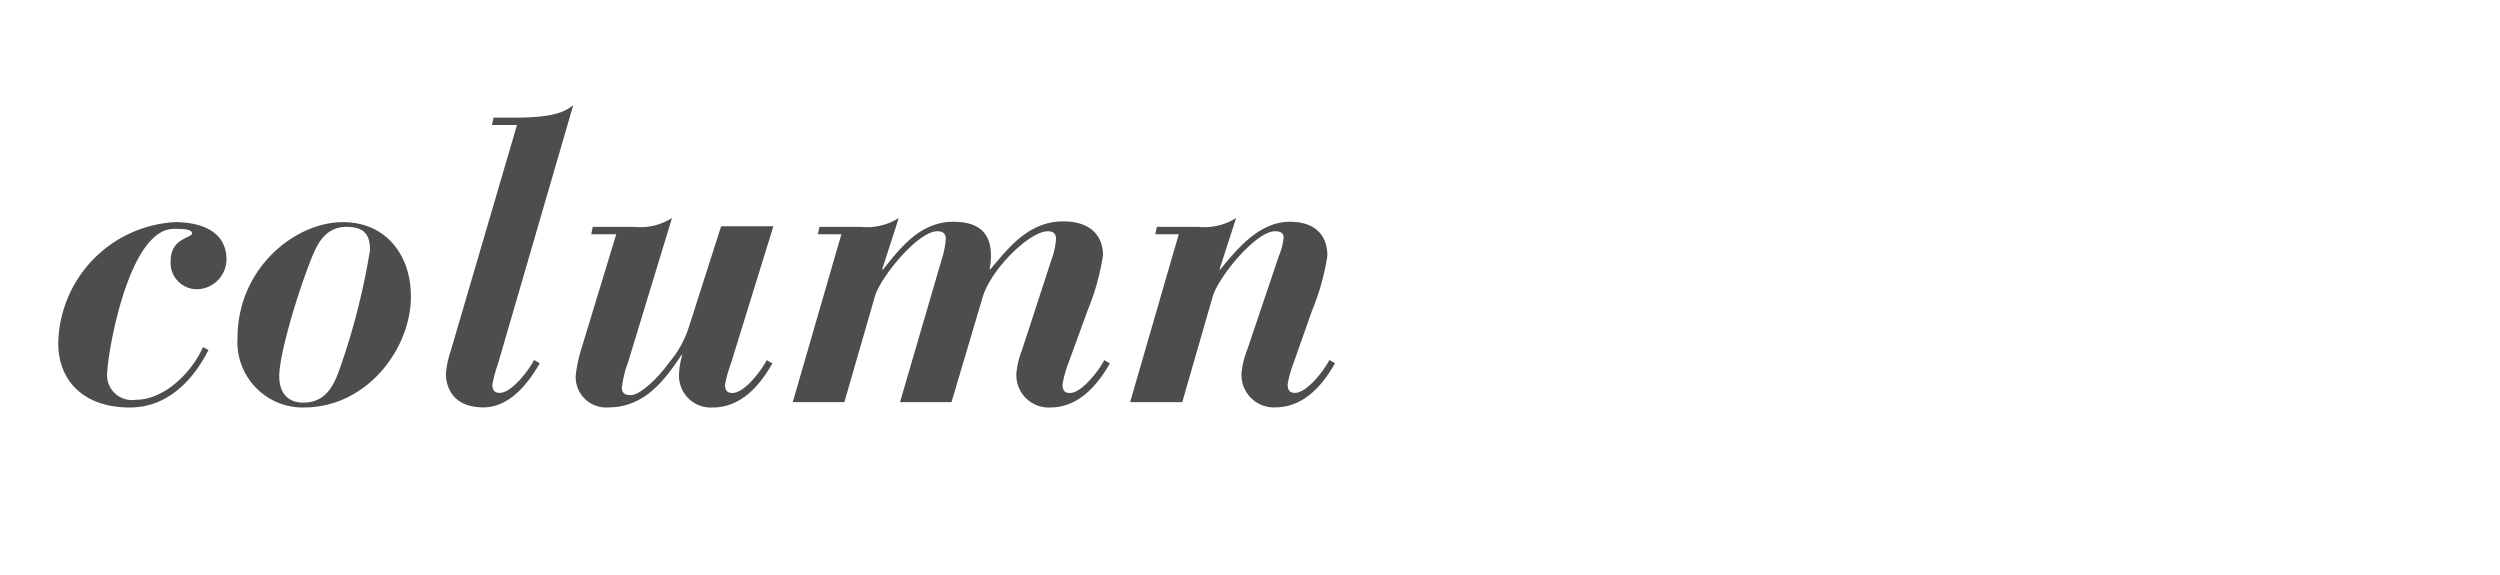
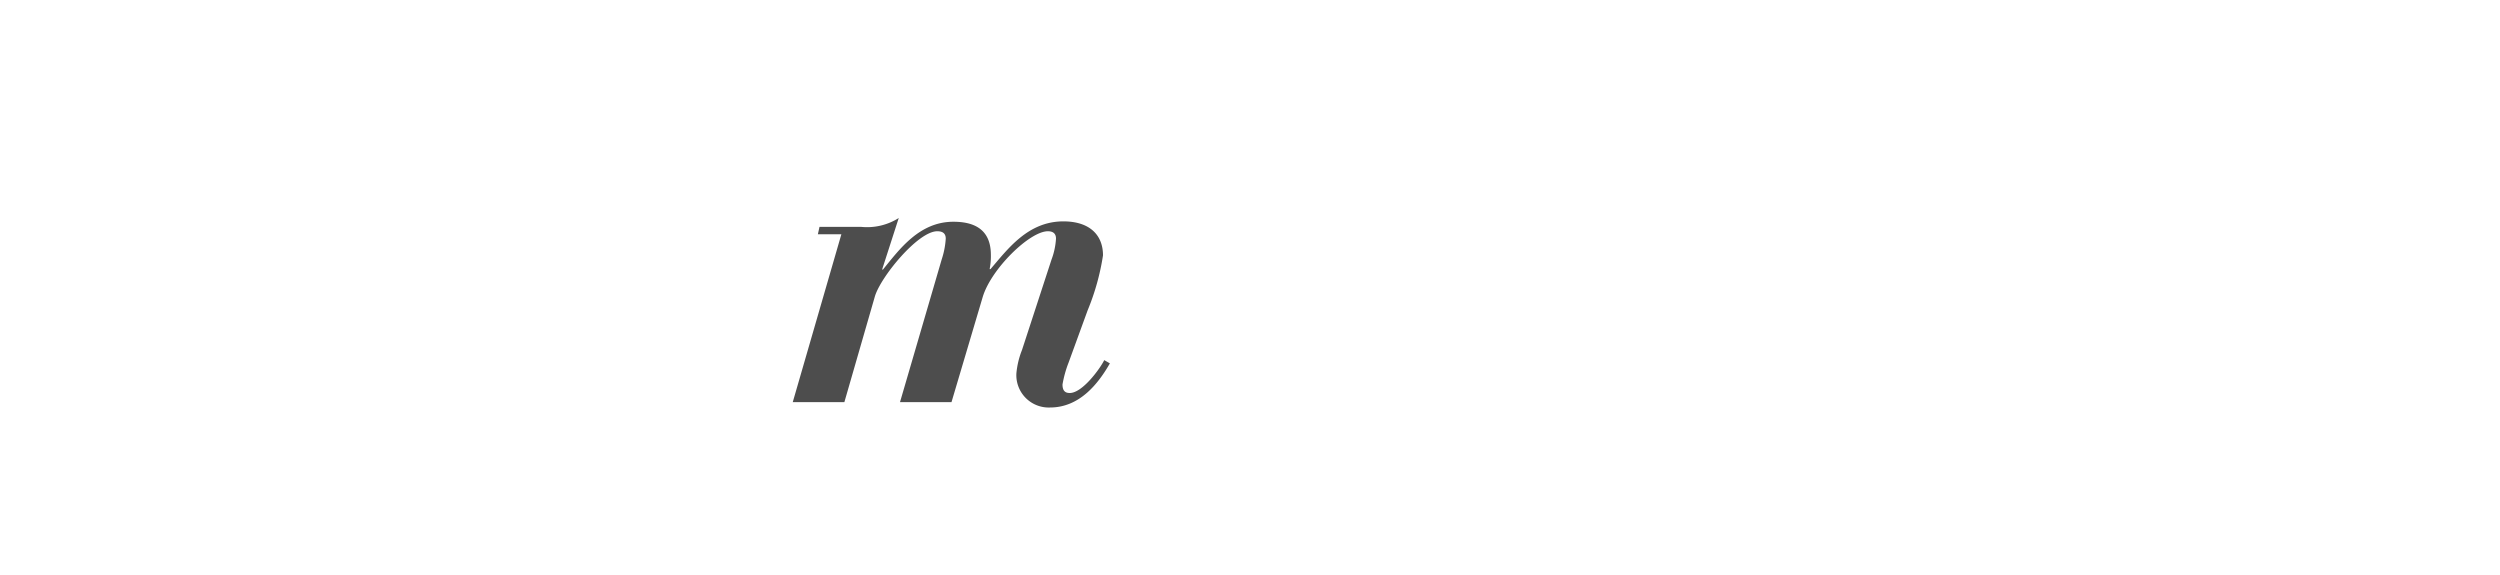
<svg xmlns="http://www.w3.org/2000/svg" width="200" height="46" viewBox="0 0 200 46">
  <defs>
    <style>.cls-1{fill:#4d4d4d;}</style>
  </defs>
  <title>txt_column_italic</title>
  <g id="logo">
-     <path class="cls-1" d="M16.68,28c-1.27,2.5-3.34,4.6-6.29,4.6-3.66,0-5.73-2.1-5.73-5.15A9.89,9.89,0,0,1,14,17.77c1.82,0,4.12.58,4.12,3a2.41,2.41,0,0,1-2.4,2.37,2.11,2.11,0,0,1-2.07-2.24c0-1.88,1.71-1.85,1.71-2.23s-.9-.36-1.45-.36c-3.7,0-5.32,10.24-5.32,11.37a2,2,0,0,0,2.3,2.3c2.21,0,4.41-2.11,5.35-4.21Z" />
-     <path class="cls-1" d="M24.29,32.6A5.23,5.23,0,0,1,19,27.06c0-5.67,4.67-9.29,8.42-9.29,3.47,0,5.45,2.65,5.45,5.92C32.91,27.78,29.44,32.6,24.29,32.6Zm3.43-14.45c-1.81,0-2.43,1.56-2.91,2.79-1.17,3-2.47,7.52-2.47,9.14,0,1.42.75,2.13,1.92,2.13,2,0,2.56-1.71,3-2.94A55,55,0,0,0,29.6,20C29.6,18.71,29.08,18.15,27.72,18.15Z" />
-     <path class="cls-1" d="M39.48,9.41h1.75c3.11,0,4-.49,4.63-1L39.87,29a12.89,12.89,0,0,0-.48,1.75c0,.55.25.68.58.68,1,0,2.4-1.91,2.75-2.63l.46.26c-.91,1.59-2.4,3.53-4.51,3.53-3,0-3-2.43-3-2.69A8,8,0,0,1,36.08,28l5.28-18h-2Z" />
-     <path class="cls-1" d="M47.42,18.15h3.34a4.73,4.73,0,0,0,3-.71L50.24,29A8.65,8.65,0,0,0,49.75,31c0,.38.16.61.71.61.75,0,2.18-1.36,3.08-2.62a8.31,8.31,0,0,0,1.59-2.89l2.56-8h4.18L58.5,29A11.86,11.86,0,0,0,58,30.76c0,.55.26.68.59.68,1,0,2.39-1.91,2.75-2.63l.45.26c-.9,1.59-2.39,3.53-4.79,3.53A2.54,2.54,0,0,1,54.32,30a5.88,5.88,0,0,1,.26-1.59h-.07c-1.26,1.88-2.88,4.18-5.83,4.18A2.43,2.43,0,0,1,46.06,30a11.85,11.85,0,0,1,.42-2l2.82-9.26h-2Z" />
    <path class="cls-1" d="M67.31,18.74H65.43l.13-.59H68.9a4.73,4.73,0,0,0,3-.71l-1.33,4.12.07,0c1.32-1.62,2.91-3.82,5.63-3.82,1.4,0,3,.42,3,2.65a5.18,5.18,0,0,1-.1,1.14l.07,0c1.39-1.62,3-3.82,5.83-3.82,2.07,0,3.17,1.06,3.17,2.72a19,19,0,0,1-1.23,4.4L85.49,29A9,9,0,0,0,85,30.76c0,.55.26.68.58.68,1,0,2.4-1.91,2.76-2.63l.45.26c-.91,1.59-2.4,3.53-4.79,3.53a2.59,2.59,0,0,1-2.69-2.72A6.71,6.71,0,0,1,81.76,28l2.36-7.23a5.71,5.71,0,0,0,.36-1.68c0-.52-.39-.59-.65-.59-1.45,0-4.53,3-5.21,5.25l-2.5,8.42H72l3.34-11.43a6.53,6.53,0,0,0,.32-1.65c0-.52-.39-.59-.68-.59-1.55,0-4.57,3.7-5,5.25l-2.43,8.42H63.42Z" />
-     <path class="cls-1" d="M94.3,18.74H92.42l.13-.59h3.34a4.73,4.73,0,0,0,3-.71l-1.33,4.12.06,0c1.33-1.62,3.11-3.82,5.57-3.82,2,0,3,1.06,3,2.72a19,19,0,0,1-1.23,4.4L103.5,29a9,9,0,0,0-.49,1.75c0,.55.26.68.58.68,1,0,2.4-1.91,2.76-2.63l.45.26c-.9,1.59-2.39,3.53-4.79,3.53a2.59,2.59,0,0,1-2.69-2.72A6.71,6.71,0,0,1,99.77,28l2.56-7.58a4.73,4.73,0,0,0,.36-1.43c0-.42-.39-.49-.68-.49-1.56,0-4.57,3.7-5,5.25l-2.43,8.42H90.41Z" />
  </g>
</svg>